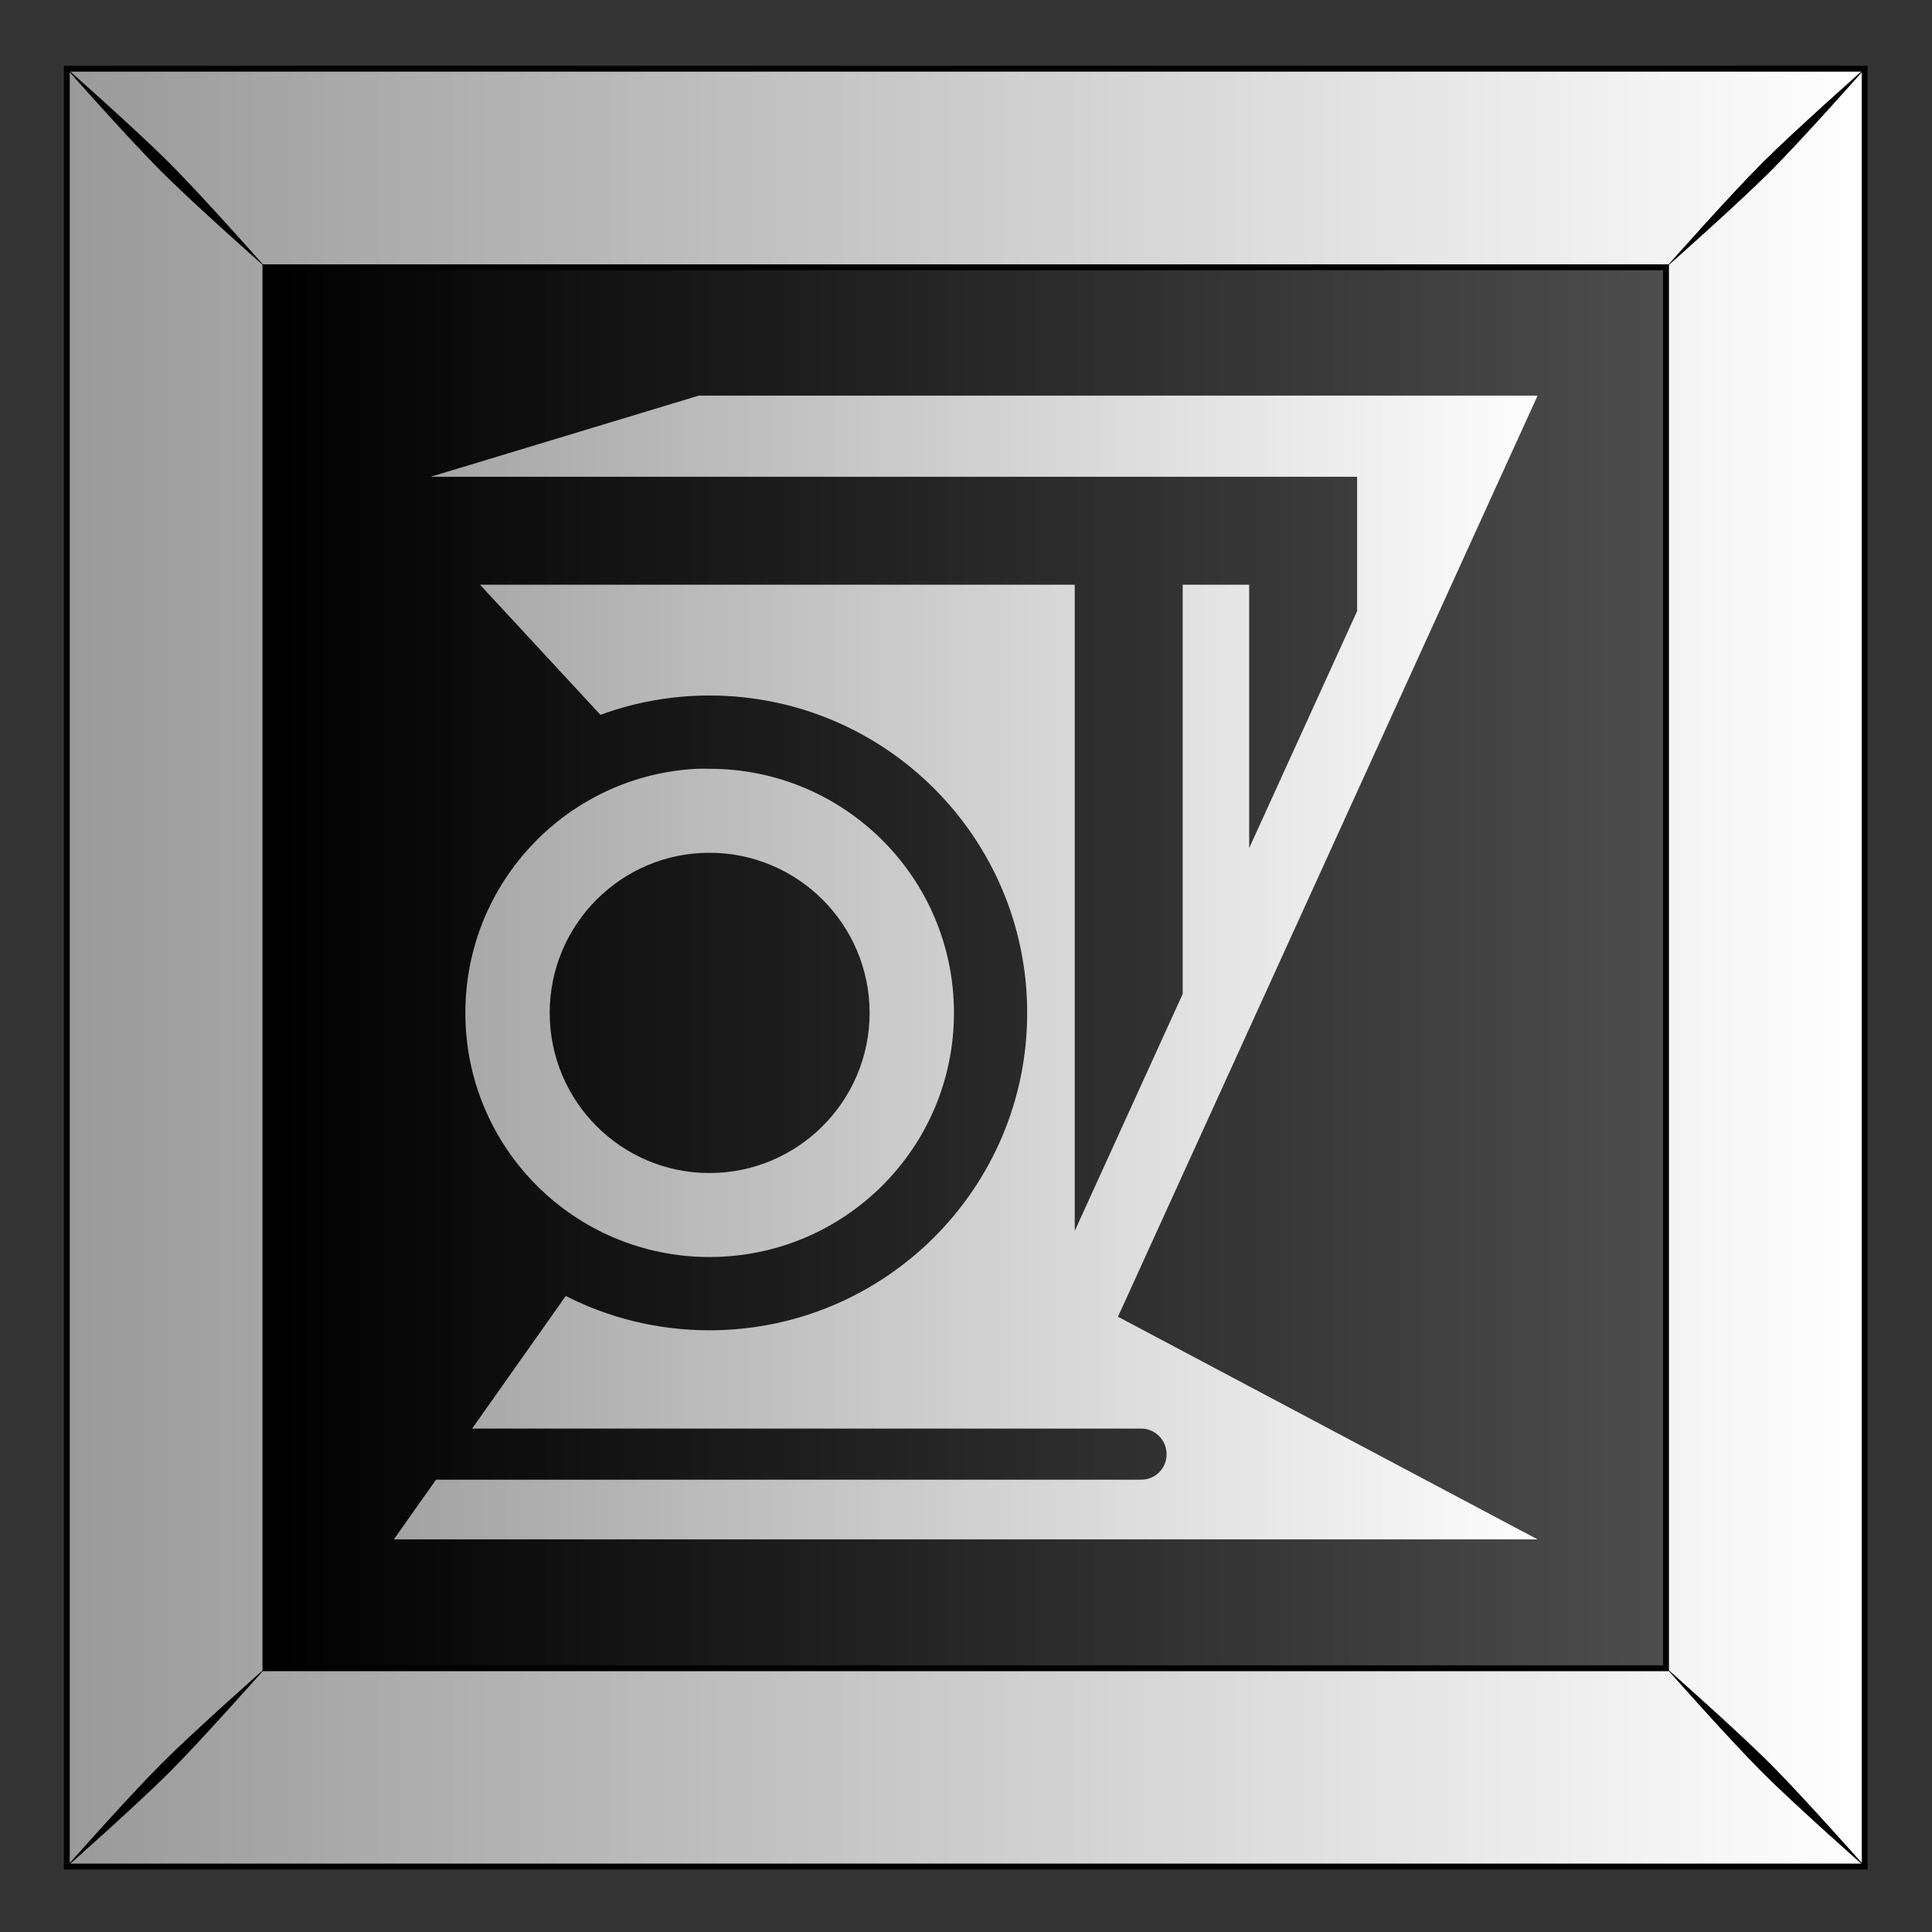
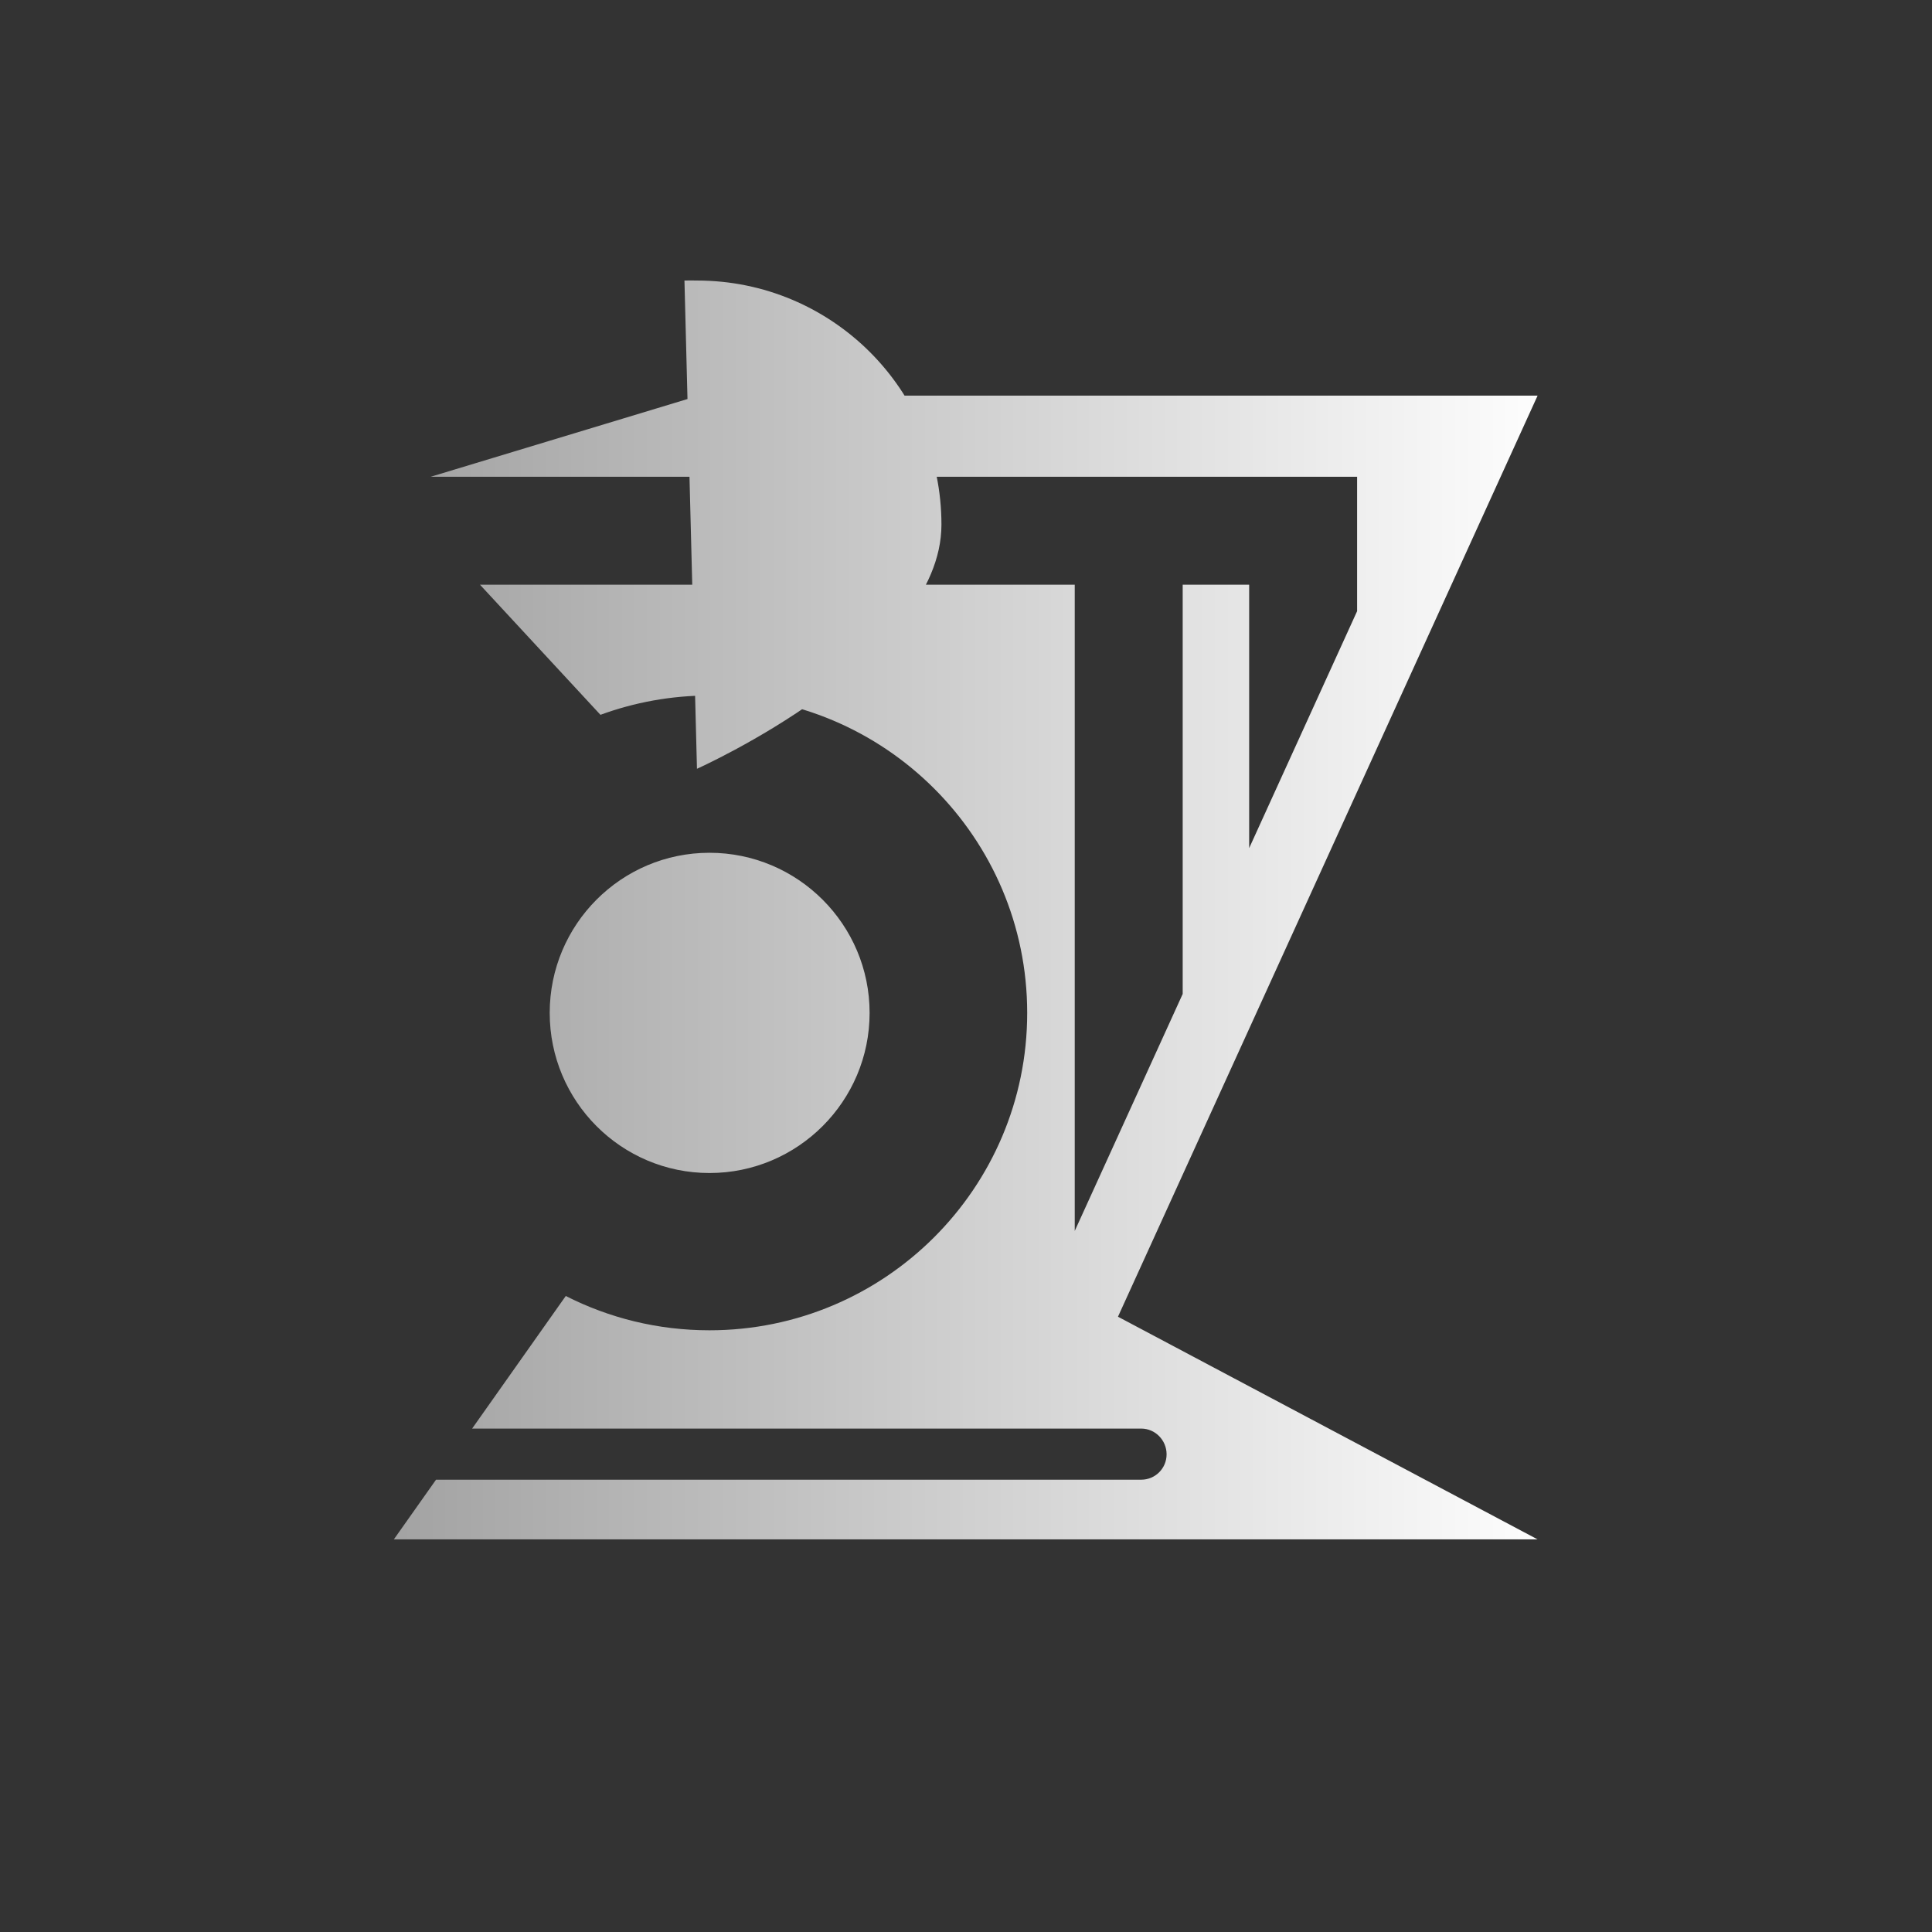
<svg xmlns="http://www.w3.org/2000/svg" xmlns:xlink="http://www.w3.org/1999/xlink" version="1.1" viewBox="0 0 300 300">
  <rect x="0" y="0" width="300" height="300" fill="#333333" stroke="none" />
  <defs>
    <linearGradient id="a">
      <stop stop-color="#fff" offset="0" />
      <stop stop-color="#999" offset="1" />
    </linearGradient>
    <linearGradient id="d" x1="489.04" x2="611.91" y1="79.775" y2="79.775" gradientTransform="translate(4.2505e-6 1.0521e-6)" gradientUnits="userSpaceOnUse">
      <stop offset="0" />
      <stop stop-color="#4d4d4d" offset="1" />
    </linearGradient>
    <linearGradient id="c" x1="629.38" x2="470.39" y1="52.962" y2="52.962" gradientTransform="translate(1.5e-5 -3.05e-6)" gradientUnits="userSpaceOnUse" xlink:href="#a" />
    <linearGradient id="b" x1="-27.032" x2="-139.6" y1="677.11" y2="677.11" gradientTransform="translate(-.015 -147.62)" gradientUnits="userSpaceOnUse" xlink:href="#a" />
  </defs>
  <g transform="translate(0 -752.36)">
    <g transform="matrix(1.776 0 0 1.776 290.63 4.275)">
      <g transform="translate(-1.421 -25.206)">
        <g transform="translate(-4.3333e-6 317.69)">
          <g transform="translate(-628.31 159.99)">
-             <rect x="471.93" y="-25.245" width="157.18" height="157.18" fill="url(#d)" />
-             <path d="m471.93-25.248v157.19h157.19v-157.19l-157.19-3e-6zm17.362 17.362 122.46 2.9e-6v122.49h-122.46v-122.49z" fill="url(#c)" stroke="#000" stroke-width=".513" />
-             <path d="m471.76-25.42s5.471 6.197 8.419 9.145 9.168 8.442 9.168 8.442-5.494-6.22-8.441-9.168c-2.948-2.947-9.145-8.419-9.145-8.419zm8.419 148.39c-2.947 2.948-8.419 9.145-8.419 9.145s6.197-5.471 9.145-8.419 8.441-9.168 8.441-9.168-6.22 5.494-9.168 8.442zm139.97-139.97c-2.947 2.947-8.441 9.168-8.441 9.168s6.22-5.494 9.168-8.442c2.947-2.947 8.419-9.145 8.419-9.145s-6.197 5.471-9.145 8.419zm-8.441 131.52s5.494 6.22 8.441 9.168c2.948 2.947 9.145 8.419 9.145 8.419s-5.471-6.197-8.419-9.145c-2.947-2.948-9.168-8.442-9.168-8.442z" />
-           </g>
+             </g>
        </g>
      </g>
-       <path d="m-102.55 455.81-23.438 7.094h81v11.75l-9.438 20.719v-23.031h-5.812v35.781l-9.438 20.719v-56.5h-52l10.531 11.375c2.976-1.089 6.178-1.688 9.531-1.688 15.328 0 27.781 12.422 27.781 27.75s-12.453 27.75-27.781 27.75c-4.526 0-8.788-1.079-12.562-3l-8.188 11.594h58.5c1.23 0 2.219 1.02 2.219 2.25s-0.989 2.219-2.219 2.219h-61.656l-3.688 5.219h100l-36.688-19.469 36.688-80.531h-73.344zm-0.156 32.625c-11.291 0.572-20.25 9.91-20.25 21.344 0 11.803 9.541 21.344 21.344 21.344s21.375-9.541 21.375-21.344-9.572-21.344-21.375-21.344c-0.369 0-0.73-0.018-1.094 0zm1.094 7.344c7.723 0 14 6.277 14 14s-6.277 14-14 14-13.969-6.277-13.969-14 6.246-14 13.969-14z" fill="url(#b)" />
+       <path d="m-102.55 455.81-23.438 7.094h81v11.75l-9.438 20.719v-23.031h-5.812v35.781l-9.438 20.719v-56.5h-52l10.531 11.375c2.976-1.089 6.178-1.688 9.531-1.688 15.328 0 27.781 12.422 27.781 27.75s-12.453 27.75-27.781 27.75c-4.526 0-8.788-1.079-12.562-3l-8.188 11.594h58.5c1.23 0 2.219 1.02 2.219 2.25s-0.989 2.219-2.219 2.219h-61.656l-3.688 5.219h100l-36.688-19.469 36.688-80.531h-73.344zm-0.156 32.625s21.375-9.541 21.375-21.344-9.572-21.344-21.375-21.344c-0.369 0-0.73-0.018-1.094 0zm1.094 7.344c7.723 0 14 6.277 14 14s-6.277 14-14 14-13.969-6.277-13.969-14 6.246-14 13.969-14z" fill="url(#b)" />
    </g>
  </g>
</svg>